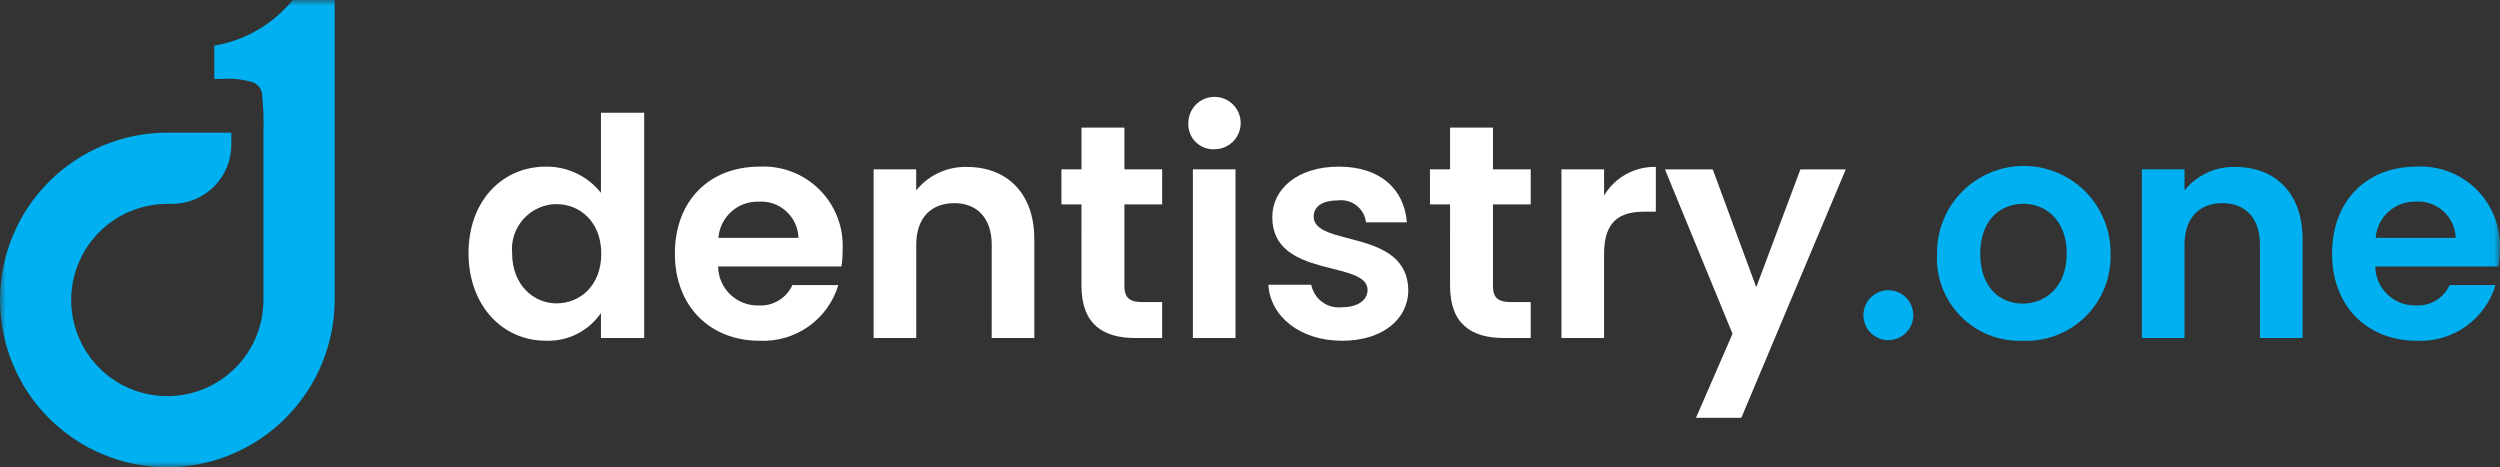
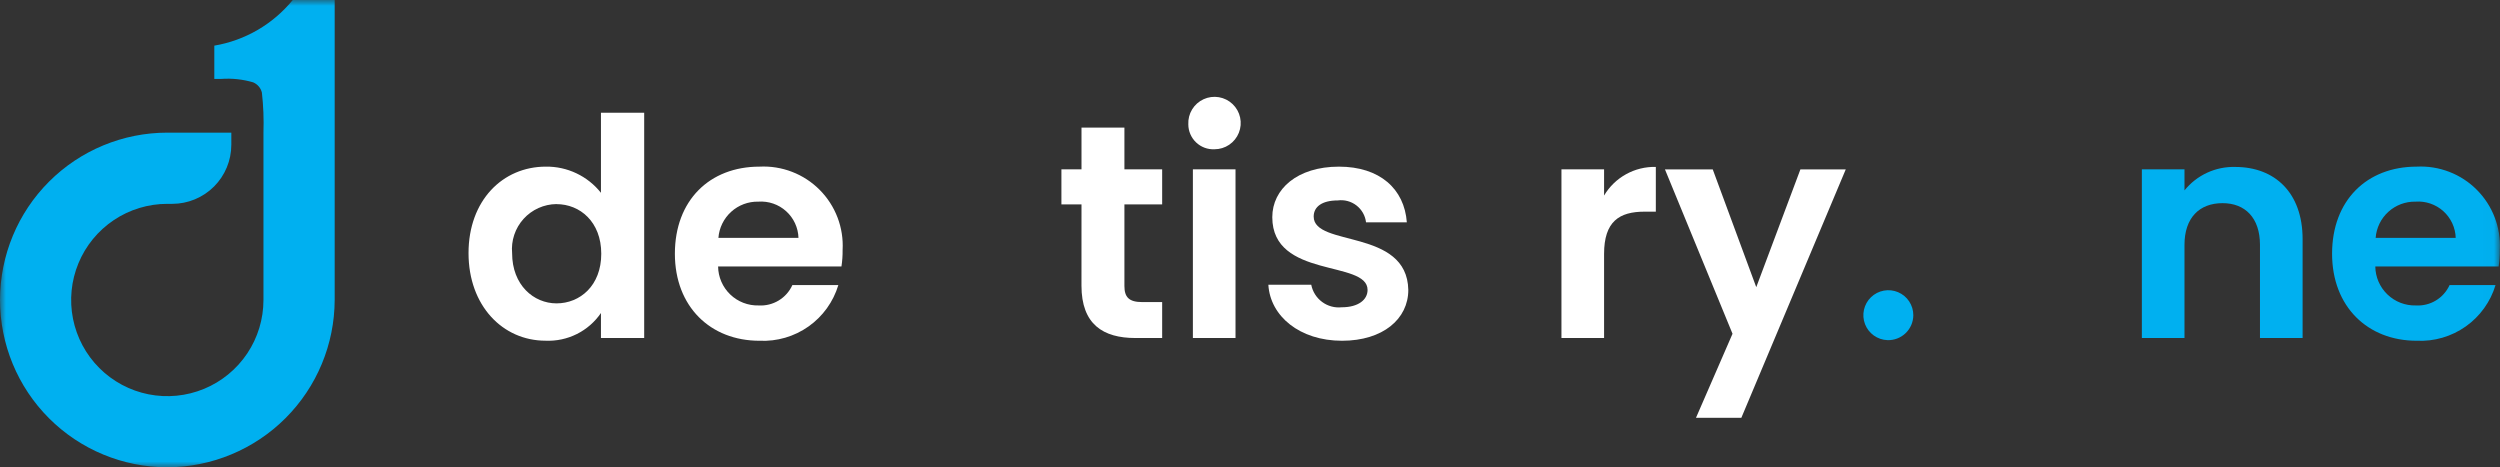
<svg xmlns="http://www.w3.org/2000/svg" width="214" height="40" viewBox="0 0 214 40" fill="none">
  <rect x="0" y="0" width="214" height="40" fill="#333333" stroke="none" />
  <mask id="mask0_313_744" style="mask-type:luminance" maskUnits="userSpaceOnUse" x="0" y="0" width="214" height="40">
    <path d="M213.984 0H0V40H213.984V0Z" fill="white" />
  </mask>
  <g mask="url(#mask0_313_744)">
    <path fill-rule="evenodd" clip-rule="evenodd" d="M14.325 11.354H19.801V12.4C19.799 13.738 19.266 15.021 18.32 15.968C17.373 16.914 16.09 17.447 14.752 17.449H14.321C12.693 17.449 11.102 17.932 9.748 18.836C8.395 19.741 7.34 21.026 6.717 22.53C6.094 24.034 5.931 25.689 6.248 27.285C6.566 28.882 7.349 30.349 8.5 31.5C9.651 32.651 11.118 33.435 12.714 33.753C14.311 34.07 15.966 33.908 17.47 33.285C18.974 32.662 20.26 31.607 21.164 30.254C22.069 28.9 22.552 27.309 22.552 25.681C22.552 19.752 22.552 17.275 22.552 11.346C22.591 10.202 22.546 9.057 22.417 7.92C22.369 7.726 22.276 7.547 22.146 7.395C22.016 7.244 21.853 7.125 21.669 7.048C20.786 6.789 19.863 6.69 18.945 6.754H18.345V3.907C20.982 3.46 23.367 2.071 25.058 0L28.649 0C28.649 9.706 28.649 15.971 28.649 25.677C28.638 29.472 27.125 33.109 24.441 35.793C21.757 38.476 18.12 39.989 14.325 40C10.526 40 6.883 38.491 4.197 35.805C1.511 33.119 0.002 29.476 0.002 25.677C0.002 21.878 1.511 18.235 4.197 15.549C6.883 12.863 10.526 11.354 14.325 11.354Z" fill="#00B0F0" />
    <path d="M46.725 14.264C47.631 14.252 48.526 14.448 49.344 14.837C50.162 15.225 50.88 15.796 51.442 16.505V9.651H55.142V28.934H51.442V26.793C50.919 27.559 50.208 28.178 49.378 28.593C48.548 29.008 47.626 29.205 46.699 29.164C43.025 29.164 40.106 26.164 40.106 21.664C40.106 17.164 43.025 14.264 46.725 14.264ZM47.637 17.469C47.105 17.474 46.58 17.589 46.094 17.807C45.609 18.025 45.174 18.341 44.817 18.736C44.46 19.131 44.188 19.595 44.02 20.1C43.851 20.605 43.789 21.139 43.837 21.669C43.837 24.405 45.687 25.969 47.637 25.969C49.643 25.969 51.468 24.458 51.468 21.722C51.468 18.986 49.643 17.474 47.637 17.474" fill="white" />
    <path d="M65.013 29.169C60.813 29.169 57.77 26.25 57.77 21.717C57.77 17.156 60.74 14.264 65.013 14.264C65.963 14.215 66.912 14.367 67.799 14.709C68.686 15.05 69.491 15.575 70.162 16.249C70.832 16.922 71.354 17.729 71.693 18.617C72.032 19.505 72.18 20.455 72.127 21.404C72.133 21.875 72.1 22.345 72.028 22.811H61.469C61.475 23.258 61.569 23.7 61.747 24.111C61.925 24.522 62.182 24.893 62.505 25.203C62.827 25.514 63.208 25.757 63.626 25.919C64.043 26.08 64.488 26.158 64.936 26.146C65.538 26.183 66.137 26.035 66.654 25.723C67.171 25.412 67.58 24.95 67.829 24.4H71.763C71.332 25.834 70.433 27.082 69.21 27.946C67.987 28.81 66.51 29.24 65.014 29.168M61.496 20.361H68.35C68.337 19.928 68.236 19.503 68.054 19.111C67.872 18.719 67.613 18.367 67.291 18.078C66.97 17.788 66.594 17.566 66.184 17.426C65.775 17.286 65.342 17.229 64.91 17.261C64.053 17.243 63.221 17.554 62.586 18.131C61.951 18.707 61.561 19.505 61.496 20.361Z" fill="white" />
-     <path d="M84.892 20.96C84.892 18.641 83.615 17.39 81.687 17.39C79.707 17.39 78.43 18.641 78.43 20.96V28.933H74.782V14.497H78.426V16.297C78.948 15.65 79.613 15.133 80.368 14.785C81.122 14.437 81.947 14.268 82.778 14.291C86.139 14.291 88.536 16.48 88.536 20.467V28.933H84.888L84.892 20.96Z" fill="white" />
    <path d="M92.576 17.495H90.857V14.495H92.576V10.925H96.25V14.495H99.481V17.495H96.25V24.478C96.25 25.443 96.641 25.859 97.787 25.859H99.481V28.934H97.187C94.424 28.934 92.574 27.762 92.574 24.452L92.576 17.495Z" fill="white" />
    <path d="M101.72 10.641C101.699 10.193 101.812 9.749 102.045 9.366C102.278 8.983 102.621 8.679 103.029 8.492C103.437 8.306 103.891 8.246 104.333 8.32C104.776 8.394 105.185 8.599 105.51 8.909C105.835 9.218 106.059 9.618 106.154 10.056C106.25 10.494 106.212 10.951 106.045 11.367C105.878 11.783 105.591 12.14 105.219 12.392C104.848 12.643 104.41 12.777 103.961 12.777C103.672 12.791 103.383 12.746 103.112 12.645C102.841 12.544 102.593 12.389 102.384 12.189C102.174 11.989 102.007 11.749 101.893 11.483C101.779 11.217 101.72 10.931 101.72 10.641ZM102.111 14.497H105.76V28.933H102.111V14.497Z" fill="white" />
    <path d="M114.878 29.169C111.255 29.169 108.728 27.059 108.572 24.375H112.243C112.358 24.964 112.689 25.489 113.172 25.846C113.654 26.203 114.252 26.366 114.849 26.303C116.282 26.303 117.064 25.652 117.064 24.818C117.064 22.238 108.908 23.88 108.908 18.59C108.908 16.19 111.044 14.265 114.614 14.265C118.106 14.265 120.214 16.165 120.425 19.033H116.933C116.899 18.75 116.81 18.476 116.669 18.228C116.528 17.98 116.34 17.762 116.114 17.587C115.889 17.413 115.631 17.285 115.355 17.211C115.079 17.137 114.792 17.119 114.509 17.157C113.155 17.157 112.451 17.704 112.451 18.538C112.451 21.17 120.451 19.528 120.551 24.818C120.551 27.294 118.389 29.169 114.871 29.169" fill="white" />
-     <path d="M124.125 17.495H122.406V14.495H124.125V10.925H127.799V14.495H131.03V17.495H127.799V24.478C127.799 25.443 128.19 25.859 129.336 25.859H131.03V28.934H128.737C125.974 28.934 124.124 27.762 124.124 24.452L124.125 17.495Z" fill="white" />
    <path d="M137.309 28.933H133.66V14.497H137.309V16.738C137.763 15.973 138.413 15.342 139.192 14.912C139.97 14.481 140.85 14.266 141.739 14.288V18.118H140.775C138.612 18.118 137.309 18.952 137.309 21.74V28.933Z" fill="white" />
    <path d="M154.115 14.498H157.998L149.06 35.761H145.177L148.304 28.57L142.519 14.498H146.61L150.336 24.582L154.115 14.498Z" fill="white" />
    <path d="M161.565 29.116C161.146 29.101 160.74 28.963 160.399 28.719C160.057 28.475 159.795 28.136 159.645 27.744C159.495 27.352 159.464 26.924 159.555 26.515C159.646 26.105 159.856 25.732 160.158 25.44C160.46 25.149 160.841 24.953 161.254 24.877C161.666 24.801 162.092 24.848 162.478 25.012C162.864 25.176 163.194 25.45 163.425 25.8C163.657 26.15 163.78 26.56 163.78 26.98C163.779 27.267 163.72 27.55 163.607 27.814C163.495 28.078 163.33 28.317 163.124 28.516C162.917 28.715 162.673 28.871 162.405 28.974C162.137 29.077 161.852 29.125 161.565 29.116Z" fill="#00B0F0" />
-     <path d="M173.133 29.169C172.15 29.206 171.17 29.038 170.256 28.675C169.342 28.312 168.514 27.762 167.825 27.061C167.136 26.359 166.6 25.521 166.253 24.601C165.906 23.681 165.755 22.699 165.81 21.717C165.798 20.734 165.982 19.759 166.35 18.848C166.718 17.937 167.263 17.108 167.954 16.41C168.645 15.711 169.467 15.156 170.374 14.777C171.281 14.399 172.254 14.204 173.236 14.204C174.219 14.204 175.192 14.399 176.098 14.777C177.005 15.156 177.827 15.711 178.518 16.41C179.209 17.108 179.754 17.937 180.122 18.848C180.49 19.759 180.674 20.734 180.663 21.717C180.696 22.711 180.523 23.702 180.156 24.626C179.788 25.551 179.233 26.389 178.526 27.089C177.819 27.789 176.974 28.335 176.046 28.693C175.118 29.05 174.126 29.213 173.132 29.169M173.132 25.99C175.06 25.99 176.91 24.583 176.91 21.717C176.91 18.825 175.11 17.444 173.184 17.444C171.258 17.444 169.509 18.823 169.509 21.715C169.509 24.581 171.177 25.988 173.132 25.988" fill="#00B0F0" />
    <path d="M193.454 20.96C193.454 18.641 192.177 17.39 190.249 17.39C188.269 17.39 186.992 18.641 186.992 20.96V28.933H183.343V14.497H186.992V16.297C187.513 15.65 188.178 15.132 188.933 14.784C189.688 14.436 190.513 14.267 191.344 14.291C194.705 14.291 197.103 16.48 197.103 20.467V28.933H193.454V20.96Z" fill="#00B0F0" />
    <path d="M206.87 29.169C202.67 29.169 199.626 26.25 199.626 21.717C199.626 17.156 202.597 14.264 206.87 14.264C207.819 14.215 208.768 14.367 209.655 14.709C210.542 15.05 211.347 15.575 212.018 16.249C212.689 16.922 213.211 17.729 213.549 18.617C213.888 19.505 214.036 20.455 213.984 21.404C213.99 21.875 213.956 22.345 213.884 22.811H203.326C203.331 23.258 203.426 23.7 203.603 24.111C203.781 24.522 204.039 24.893 204.361 25.203C204.684 25.514 205.065 25.757 205.482 25.919C205.899 26.08 206.345 26.158 206.792 26.146C207.394 26.182 207.993 26.035 208.51 25.723C209.026 25.411 209.436 24.95 209.684 24.4H213.619C213.188 25.834 212.289 27.082 211.066 27.946C209.843 28.81 208.366 29.24 206.87 29.168M203.352 20.361H210.209C210.196 19.928 210.095 19.503 209.913 19.111C209.731 18.718 209.471 18.367 209.15 18.077C208.829 17.788 208.452 17.566 208.043 17.426C207.634 17.285 207.2 17.229 206.769 17.261C205.911 17.243 205.08 17.554 204.444 18.131C203.809 18.707 203.42 19.505 203.355 20.361" fill="#00B0F0" />
  </g>
</svg>